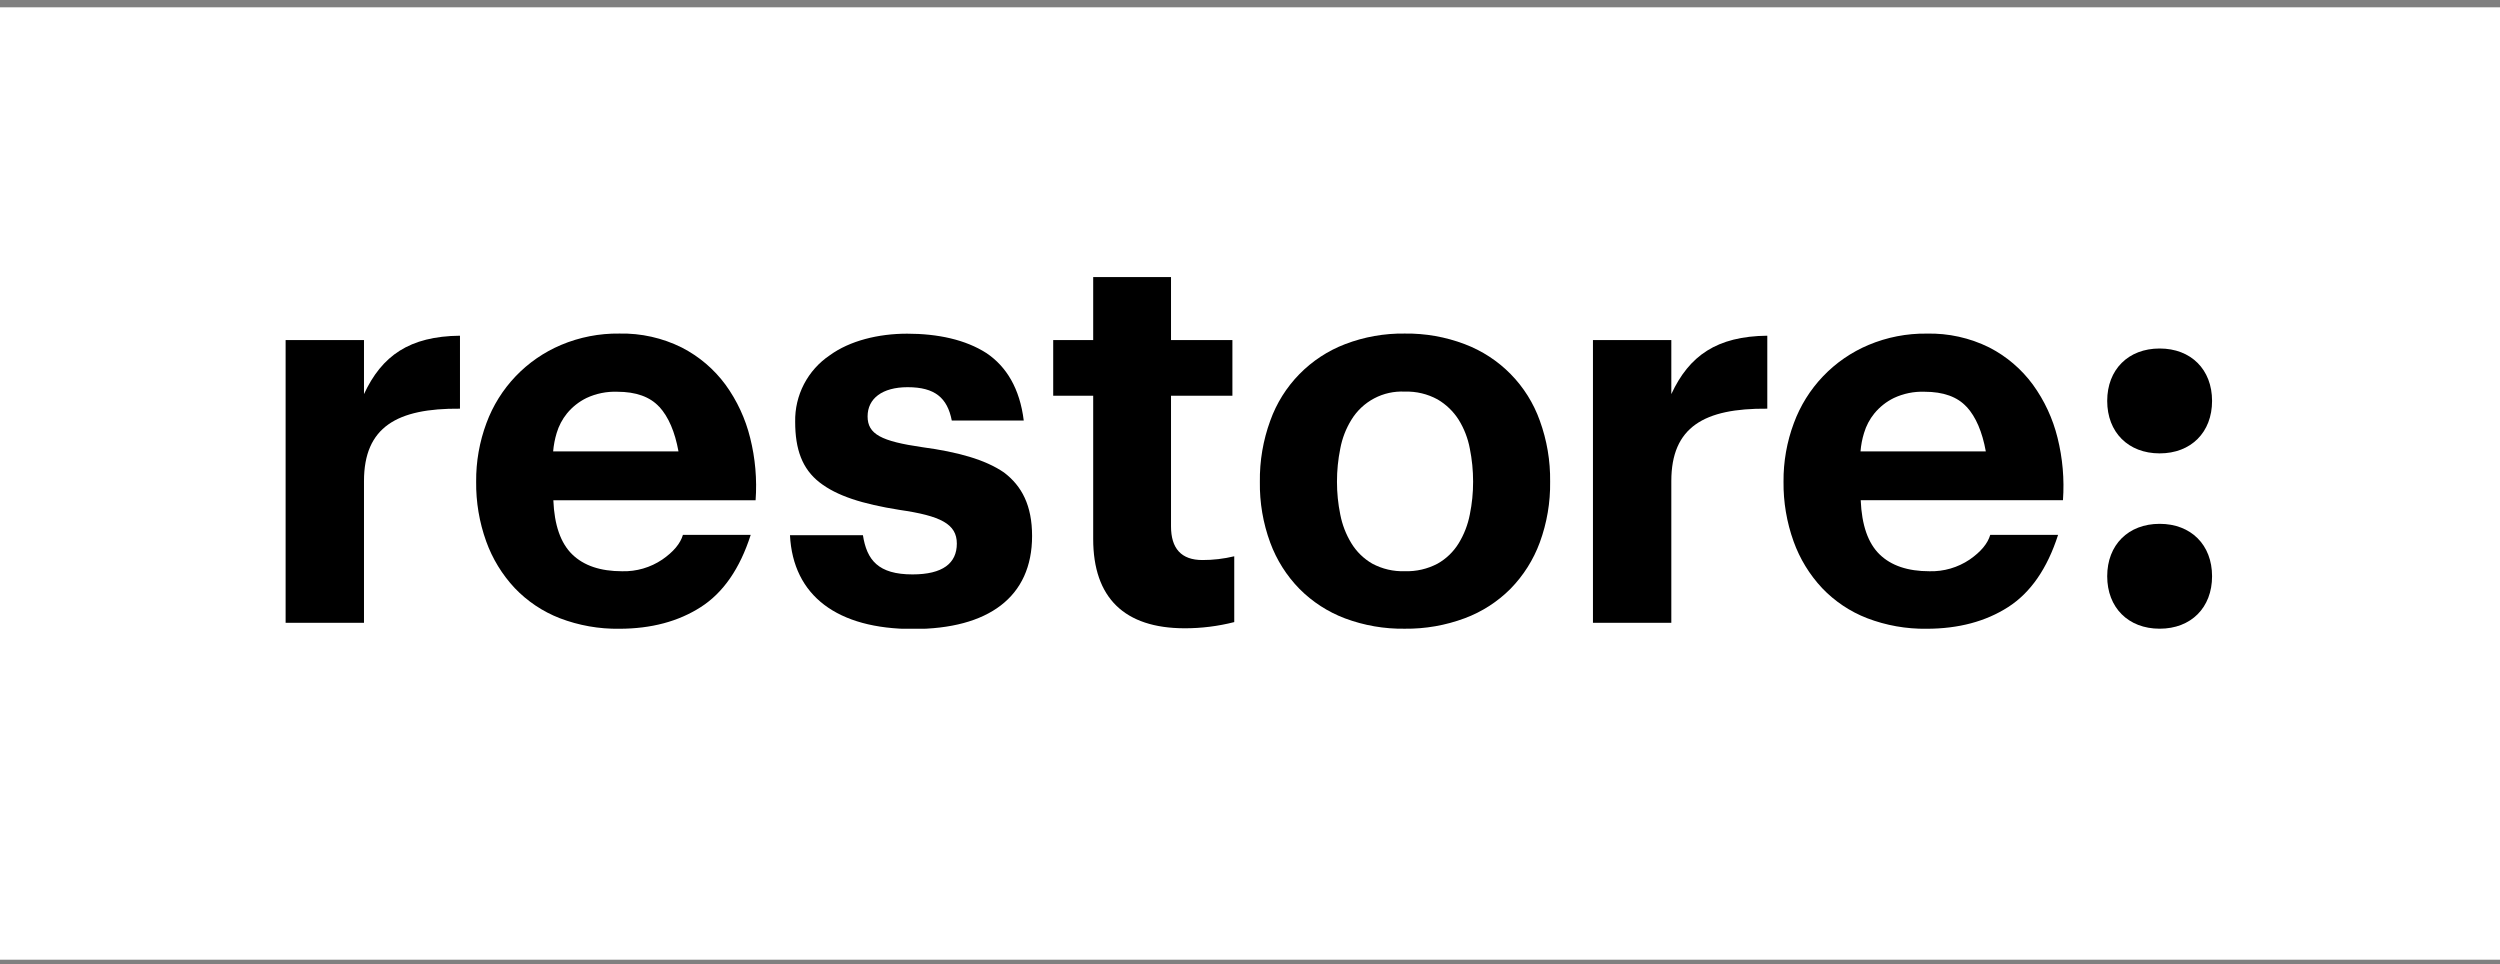
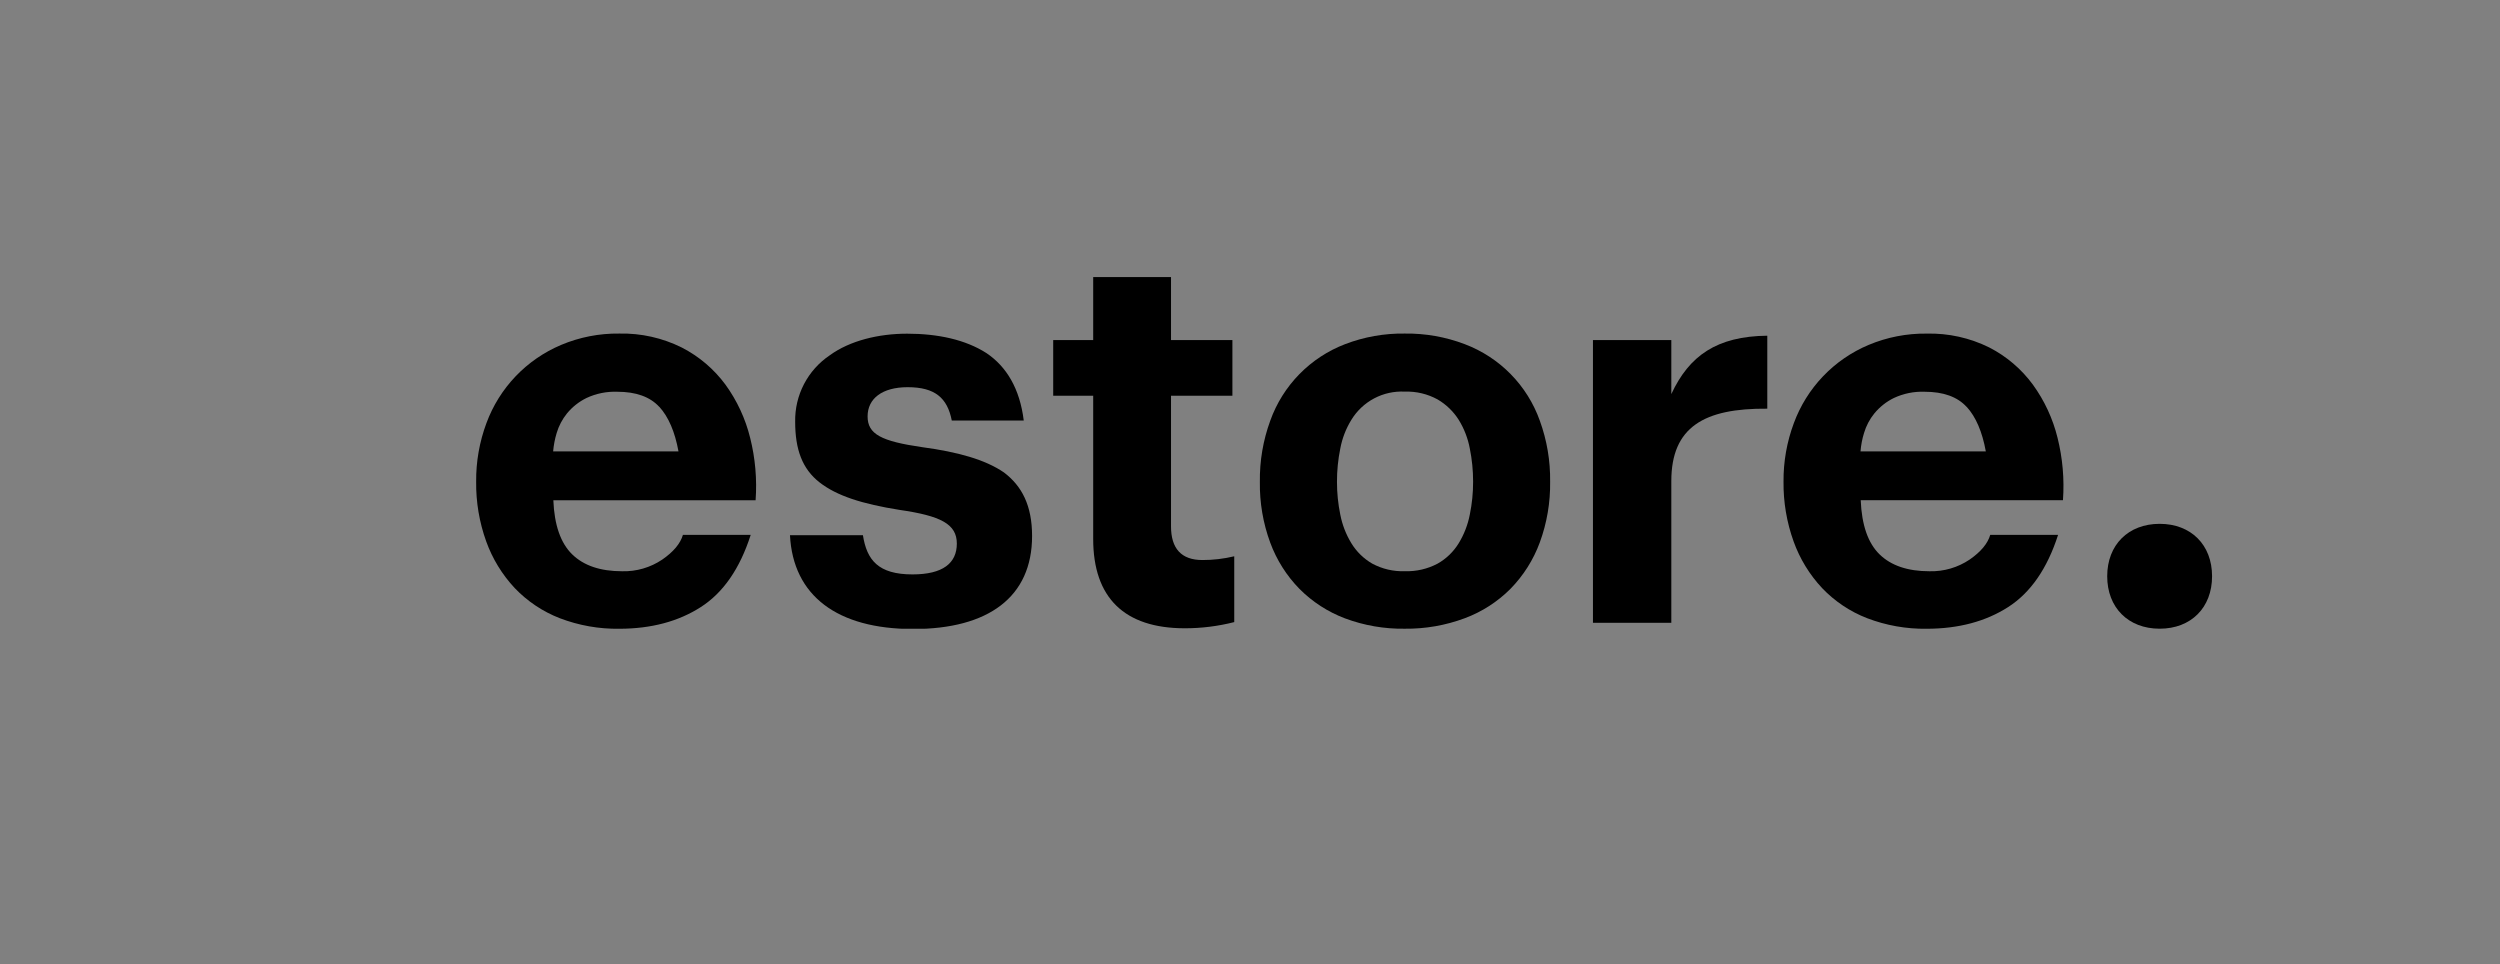
<svg xmlns="http://www.w3.org/2000/svg" width="210" height="81" viewBox="0 0 210 81" fill="none">
  <rect x="0" y="0" width="210" height="81" fill="#808080" stroke="none" />
-   <rect width="210" height="80" transform="translate(0 0.615)" fill="white" />
  <g clip-path="url(#clip0_1043_2279)">
    <path d="M157.886 46.569C158.856 47.513 160.253 47.985 162.077 47.985C163.276 48.017 164.455 47.674 165.45 47.004C166.391 46.353 166.968 45.659 167.18 44.93H172.879C171.968 47.762 170.57 49.783 168.685 50.993C166.799 52.203 164.521 52.811 161.85 52.816C160.137 52.841 158.435 52.539 156.835 51.927C155.404 51.372 154.113 50.508 153.055 49.397C151.998 48.268 151.184 46.934 150.662 45.479C150.084 43.871 149.797 42.172 149.816 40.464C149.802 38.784 150.096 37.117 150.683 35.544C151.222 34.078 152.057 32.739 153.135 31.61C154.214 30.48 155.513 29.584 156.952 28.978C158.501 28.326 160.169 28 161.85 28.023C163.666 27.98 165.464 28.378 167.092 29.184C168.54 29.925 169.796 30.994 170.759 32.305C171.733 33.646 172.437 35.163 172.833 36.772C173.261 38.484 173.415 40.253 173.289 42.014H156.3C156.385 44.107 156.914 45.625 157.886 46.569ZM165.198 34.181C164.424 33.332 163.245 32.907 161.659 32.907C160.772 32.875 159.89 33.055 159.086 33.431C158.452 33.741 157.892 34.184 157.444 34.73C157.05 35.214 156.757 35.771 156.58 36.368C156.424 36.873 156.324 37.393 156.283 37.919H166.809C166.511 36.272 165.975 35.022 165.198 34.17V34.181Z" fill="black" />
    <path d="M91.828 45.273V33.239H88.469V28.564H91.828V23.255H98.365V28.564H103.522V33.239H98.365V44.211C98.365 46.073 99.228 47.043 101.002 47.043C101.903 47.045 102.801 46.939 103.677 46.728V52.256C102.313 52.604 100.909 52.779 99.501 52.776C94.461 52.766 91.828 50.225 91.828 45.273Z" fill="black" />
    <path d="M140.391 28.564V33.105C141.888 29.88 144.206 28.245 148.453 28.199V34.329C143.144 34.283 140.391 35.873 140.391 40.413V52.313H133.808V28.564H140.391Z" fill="black" />
    <path d="M181.411 44.002C178.775 44.002 177.005 45.772 177.005 48.405C177.005 51.038 178.775 52.811 181.411 52.811C184.048 52.811 185.814 51.042 185.814 48.405C185.814 45.768 184.045 44.002 181.411 44.002Z" fill="black" />
-     <path d="M181.411 29.274C178.775 29.274 177.005 31.044 177.005 33.677C177.005 36.311 178.775 38.084 181.411 38.084C184.048 38.084 185.814 36.314 185.814 33.677C185.814 31.041 184.045 29.274 181.411 29.274Z" fill="black" />
    <path d="M106.703 35.335C107.226 33.873 108.058 32.542 109.144 31.433C110.23 30.323 111.542 29.462 112.992 28.907C114.589 28.296 116.288 27.994 117.997 28.019C119.717 27.995 121.426 28.297 123.034 28.907C124.489 29.457 125.807 30.316 126.897 31.426C127.987 32.536 128.822 33.87 129.344 35.335C129.941 36.977 130.234 38.713 130.211 40.46C130.236 42.2 129.942 43.929 129.344 45.563C128.808 47.02 127.97 48.347 126.884 49.457C125.795 50.551 124.481 51.396 123.034 51.934C121.423 52.534 119.716 52.832 117.997 52.812C116.287 52.837 114.587 52.543 112.985 51.945C111.546 51.403 110.24 50.558 109.156 49.467C108.07 48.358 107.232 47.031 106.696 45.574C106.096 43.94 105.802 42.21 105.829 40.47C105.805 38.72 106.101 36.979 106.703 35.335V35.335ZM112.582 43.217C112.746 44.072 113.062 44.891 113.516 45.634C113.948 46.342 114.55 46.929 115.268 47.344C116.108 47.795 117.052 48.015 118.004 47.981C118.963 48.013 119.914 47.794 120.761 47.344C121.487 46.934 122.096 46.345 122.531 45.634C122.985 44.891 123.301 44.072 123.465 43.217C123.651 42.31 123.743 41.386 123.741 40.46C123.742 39.527 123.65 38.596 123.465 37.681C123.306 36.825 122.989 36.005 122.531 35.264C122.086 34.561 121.479 33.975 120.761 33.554C119.918 33.091 118.966 32.864 118.004 32.896C117.112 32.85 116.224 33.045 115.434 33.462C114.644 33.879 113.981 34.502 113.516 35.264C113.057 36.007 112.74 36.829 112.582 37.688C112.397 38.603 112.305 39.534 112.306 40.467C112.305 41.391 112.397 42.312 112.582 43.217V43.217Z" fill="black" />
    <path d="M84.335 39.688C82.746 38.598 80.442 37.964 77.479 37.564C74.028 37.065 72.878 36.474 72.878 34.977C72.878 33.48 74.106 32.524 76.24 32.524C78.53 32.524 79.578 33.416 79.95 35.327H85.995C85.665 32.634 84.537 30.79 82.869 29.665C81.1 28.528 78.781 28.029 76.194 28.029C73.787 28.029 71.381 28.62 69.7 29.845C68.787 30.459 68.043 31.292 67.535 32.267C67.028 33.243 66.773 34.33 66.794 35.43C66.794 37.745 67.385 39.38 68.836 40.516C70.287 41.652 72.425 42.332 75.561 42.831C79.011 43.33 80.374 44.013 80.374 45.662C80.374 47.312 79.192 48.25 76.651 48.25C73.773 48.25 72.811 47.046 72.485 44.954H66.358C66.613 50.044 70.33 52.837 76.707 52.837C83.018 52.837 86.695 50.157 86.695 45.025C86.695 42.459 85.835 40.824 84.335 39.688Z" fill="black" />
    <path d="M48.067 46.569C49.037 47.513 50.433 47.985 52.257 47.985C53.456 48.017 54.636 47.674 55.63 47.004C56.572 46.353 57.152 45.659 57.365 44.93H63.059C62.151 47.762 60.754 49.783 58.869 50.993C56.984 52.204 54.704 52.811 52.031 52.816C50.319 52.842 48.618 52.54 47.019 51.928C45.587 51.372 44.296 50.508 43.236 49.397C42.179 48.266 41.363 46.932 40.84 45.475C40.262 43.867 39.977 42.169 39.997 40.46C39.982 38.781 40.275 37.114 40.861 35.54C41.401 34.076 42.236 32.737 43.314 31.608C44.392 30.479 45.691 29.583 47.129 28.975C48.678 28.322 50.346 27.997 52.027 28.019C53.845 27.98 55.645 28.383 57.273 29.194C58.721 29.937 59.978 31.005 60.943 32.316C61.915 33.657 62.618 35.174 63.014 36.783C63.444 38.495 63.598 40.264 63.47 42.025H46.481C46.566 44.11 47.095 45.625 48.067 46.569ZM55.383 34.181C54.606 33.332 53.427 32.907 51.843 32.907C50.955 32.876 50.072 33.055 49.267 33.431C48.633 33.741 48.072 34.184 47.624 34.73C47.233 35.215 46.939 35.771 46.761 36.369C46.608 36.874 46.508 37.393 46.464 37.919H56.993C56.693 36.272 56.157 35.023 55.383 34.171V34.181Z" fill="black" />
-     <path d="M30.575 28.564V33.105C32.076 29.88 34.391 28.245 38.638 28.199V34.329C33.347 34.283 30.575 35.873 30.575 40.413V52.313H23.992V28.564H30.575Z" fill="black" />
  </g>
  <defs>
    <clipPath id="clip0_1043_2279">
      <rect width="161.826" height="29.539" fill="white" transform="translate(23.988 23.273)" />
    </clipPath>
  </defs>
</svg>